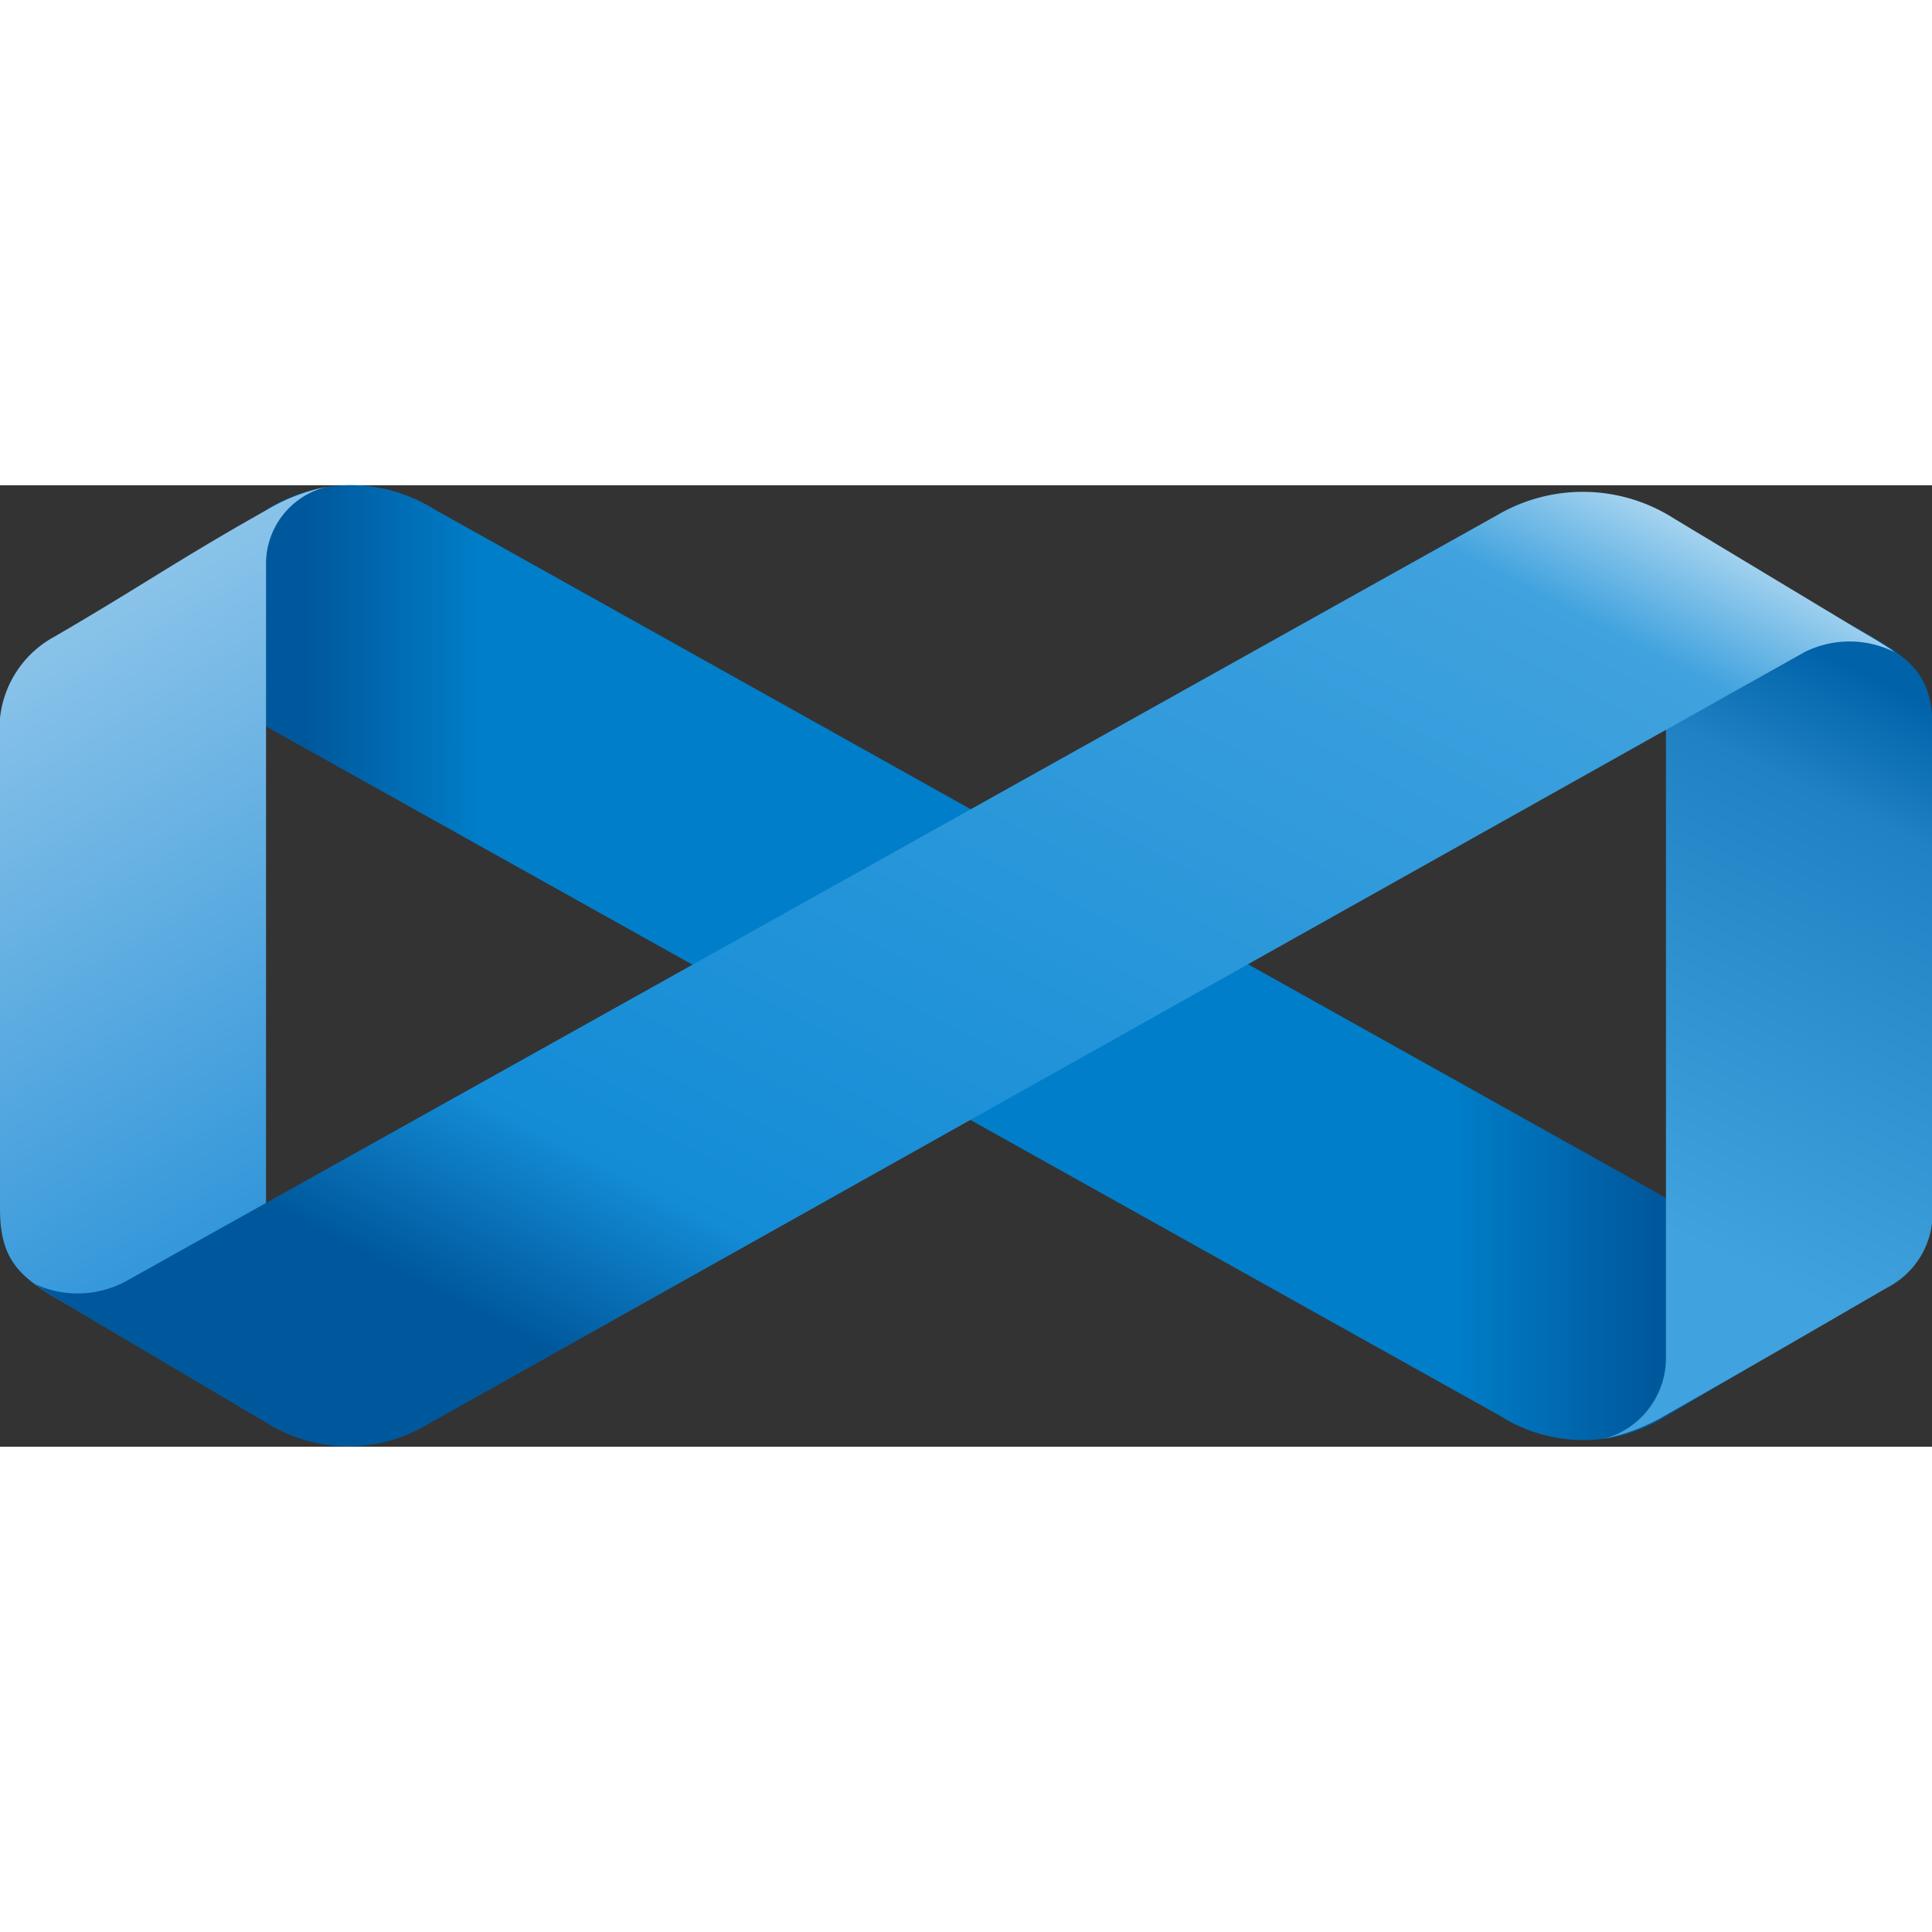
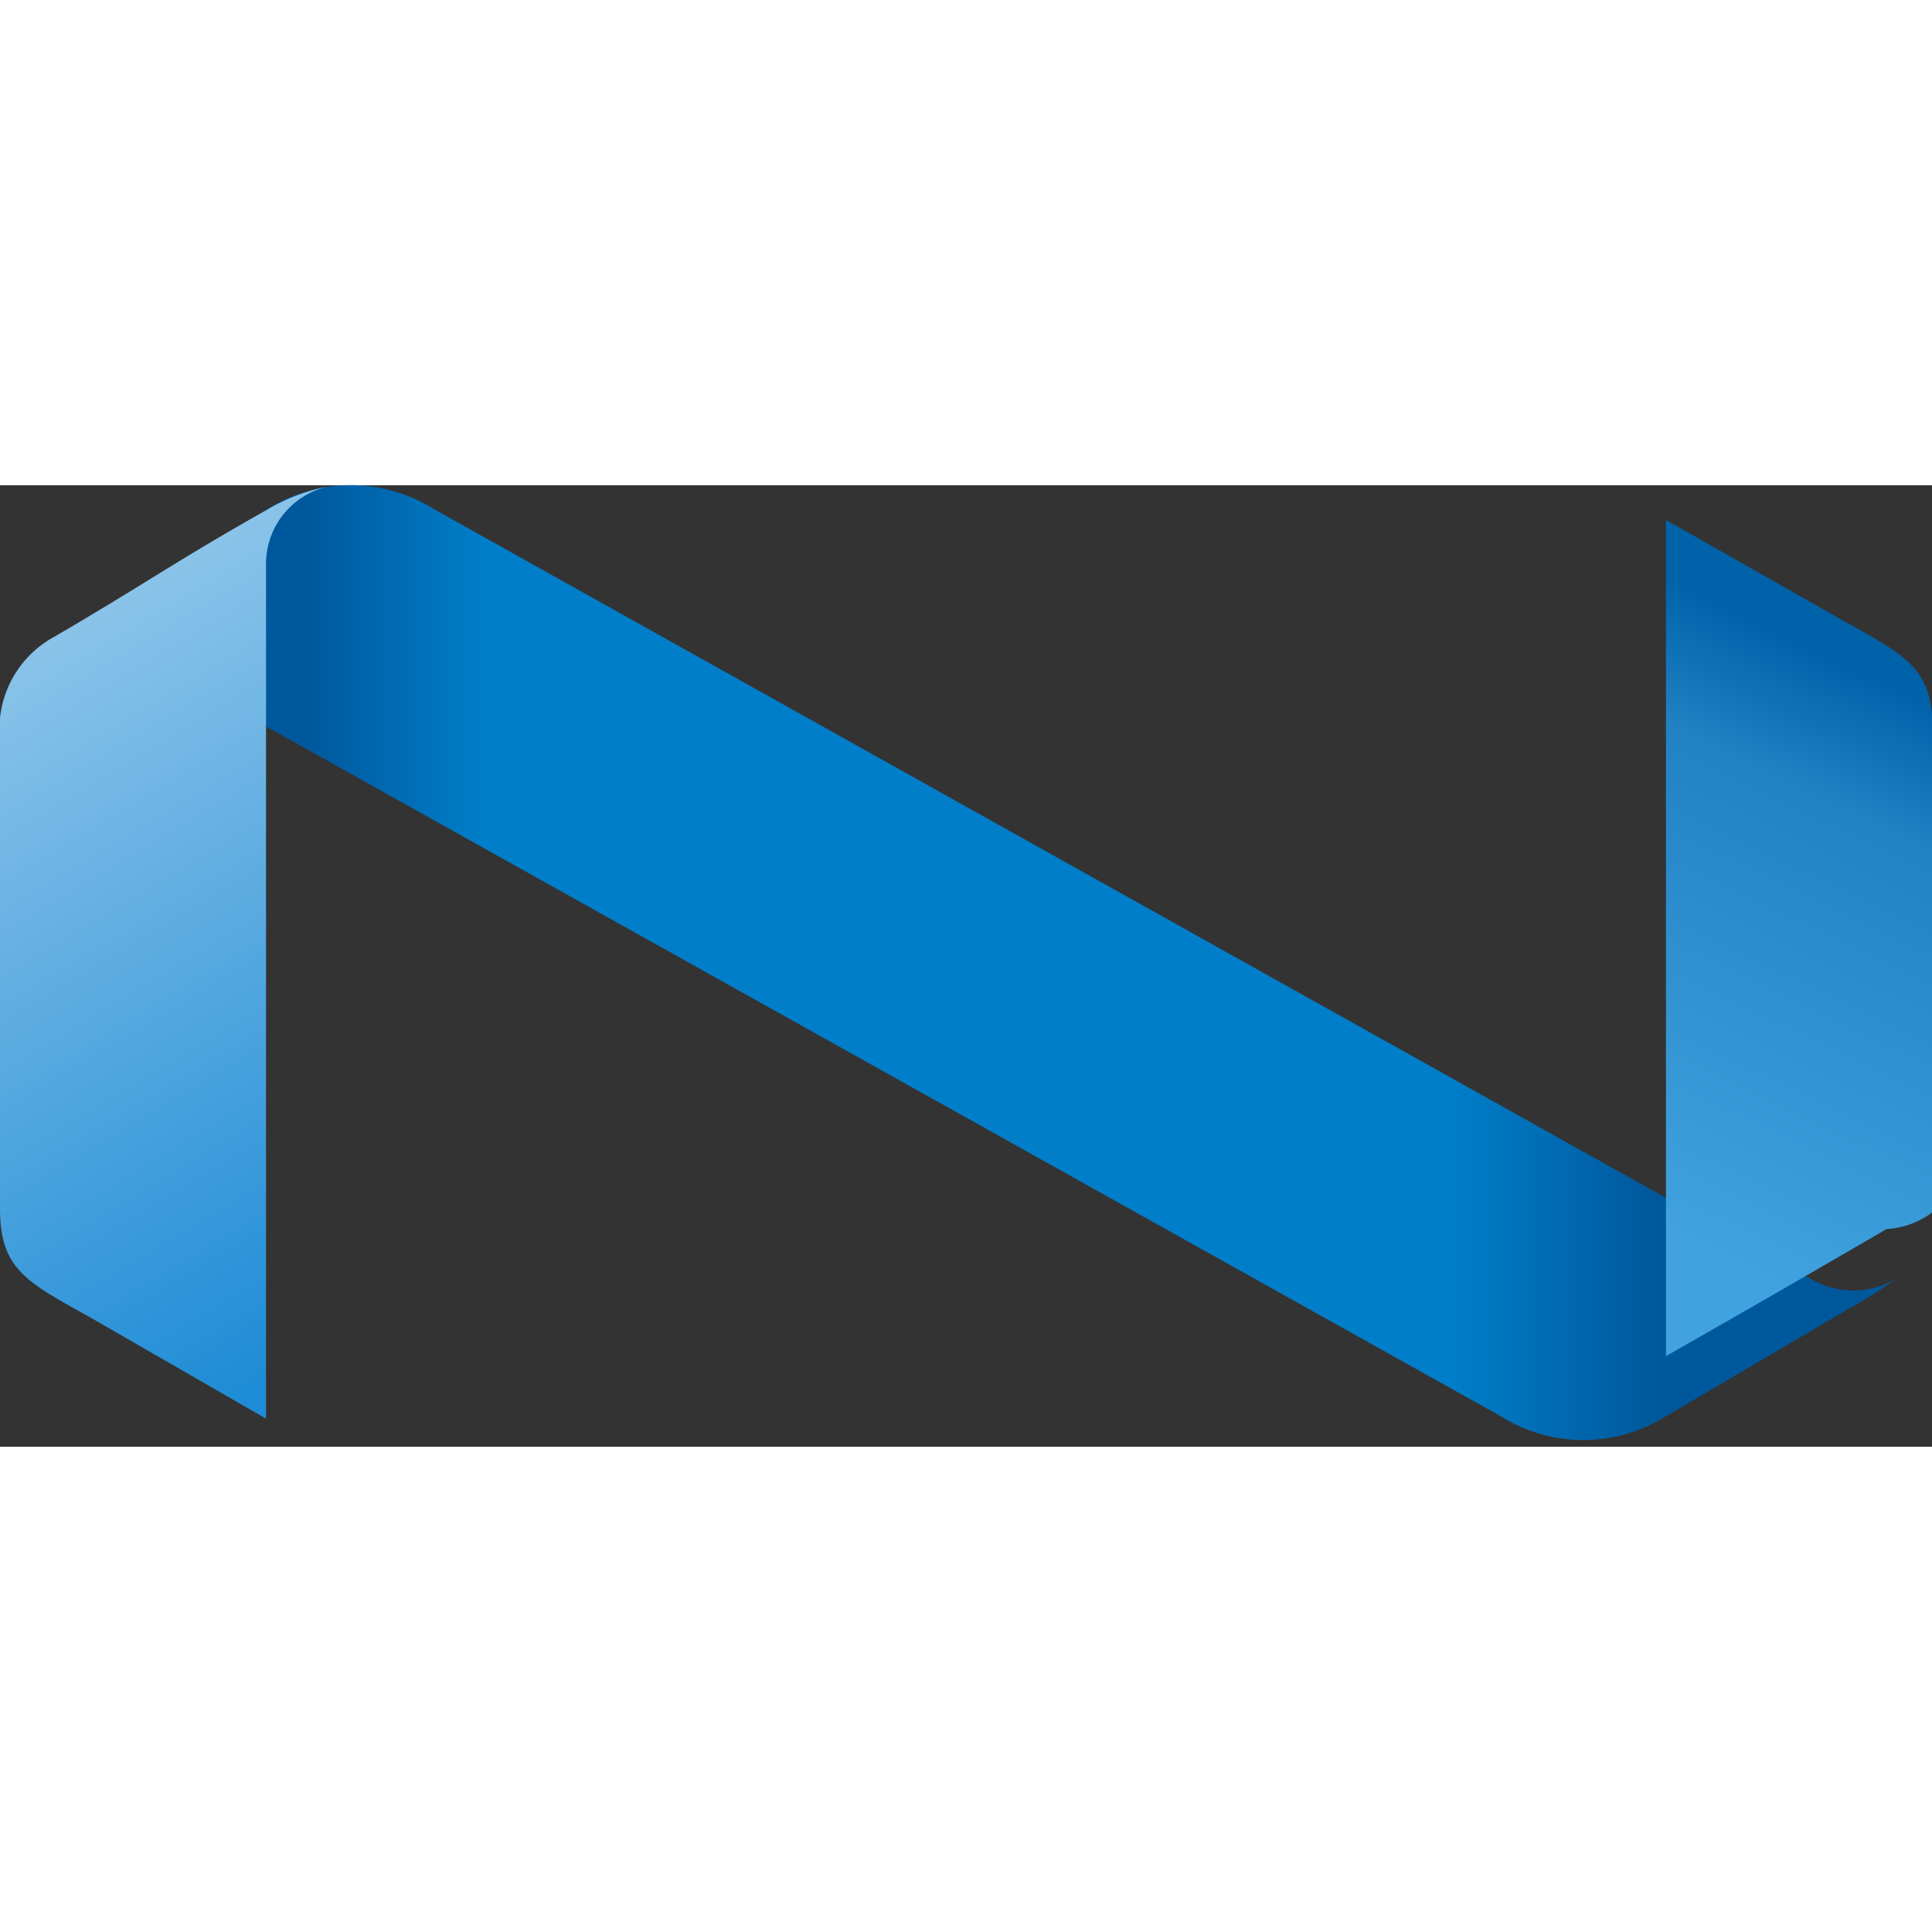
<svg xmlns="http://www.w3.org/2000/svg" width="64" height="64" viewBox="0 0 63.98 31.84">
  <rect x="0" y="0" width="63.98" height="31.84" fill="#333333" stroke="none" />
  <defs>
    <linearGradient id="Безымянный_градиент_5" x1="-491.86" y1="-843.16" x2="400.3" y2="-843.16" gradientTransform="matrix(0.05, 0, 0, -0.05, 34.77, -13.75)" gradientUnits="userSpaceOnUse">
      <stop offset="0" stop-color="#00589c" />
      <stop offset="0.13" stop-color="#007ec9" />
      <stop offset="0.85" stop-color="#007ec9" />
      <stop offset="1" stop-color="#00589c" />
    </linearGradient>
    <linearGradient id="Безымянный_градиент_2" x1="506.88" y1="-697.58" x2="337.88" y2="-1049.06" gradientTransform="matrix(0.05, 0, 0, -0.05, 34.77, -13.75)" gradientUnits="userSpaceOnUse">
      <stop offset="0" stop-color="#0062a9" />
      <stop offset="0.22" stop-color="#2082c3" />
      <stop offset="1" stop-color="#40a2de" />
    </linearGradient>
    <linearGradient id="Безымянный_градиент_3" x1="-363" y1="-1087.85" x2="-697.68" y2="-531.45" gradientTransform="matrix(0.05, 0, 0, -0.05, 34.77, -13.75)" gradientUnits="userSpaceOnUse">
      <stop offset="0" stop-color="#1e8cd6" />
      <stop offset="0.79" stop-color="#8ec5ea" />
      <stop offset="1" stop-color="#fff" />
    </linearGradient>
    <linearGradient id="Безымянный_градиент_4" x1="-239.28" y1="-1208.69" x2="176.4" y2="-402.42" gradientTransform="matrix(0.05, 0, 0, -0.05, 34.77, -13.75)" gradientUnits="userSpaceOnUse">
      <stop offset="0" stop-color="#00589c" />
      <stop offset="0.14" stop-color="#138cd6" />
      <stop offset="0.82" stop-color="#40a2de" />
      <stop offset="1" stop-color="#fff" />
    </linearGradient>
  </defs>
  <g id="_1595262345856" data-name=" 1595262345856">
    <path id="path43" d="M61.17,43a13.62,13.62,0,0,0,1.58-1A2.76,2.76,0,0,1,60,42L14.37,16.49a5.19,5.19,0,0,0-5.64.08L3.06,20.11c-.6.36-1.27.71-1.67,1A2.56,2.56,0,0,1,4,21L49.7,46.53a5.14,5.14,0,0,0,5.27.12Z" transform="translate(0 -15.7)" style="fill-rule:evenodd;fill:url(#Безымянный_градиент_5)" />
-     <path id="path45" d="M55.17,16.85V44.54a2.78,2.78,0,0,1-2.06,2.74,6.59,6.59,0,0,0,2.06-.79c2.86-1.63,4.45-2.55,7.31-4.21A2.77,2.77,0,0,0,64,39.77v-16c0-2-.87-2.42-2.93-3.57Z" transform="translate(0 -15.7)" style="fill-rule:evenodd;fill:url(#Безымянный_градиент_2)" />
+     <path id="path45" d="M55.17,16.85V44.54c2.86-1.63,4.45-2.55,7.31-4.21A2.77,2.77,0,0,0,64,39.77v-16c0-2-.87-2.42-2.93-3.57Z" transform="translate(0 -15.7)" style="fill-rule:evenodd;fill:url(#Безымянный_градиент_2)" />
    <path id="path47" d="M8.81,46.61V18.36a2.62,2.62,0,0,1,2.07-2.62,6.29,6.29,0,0,0-2.07.79c-2.9,1.63-4.13,2.51-7,4.18A3.48,3.48,0,0,0,0,23.41V39.65c0,2,.87,2.43,2.94,3.58Z" transform="translate(0 -15.7)" style="fill-rule:evenodd;fill:url(#Безымянный_градиент_3)" />
-     <path id="path49" d="M2.74,43.15c-.52-.32-1.15-.67-1.59-1a3.37,3.37,0,0,0,3-.08L49.58,16.69a5.6,5.6,0,0,1,5.87.12l5.68,3.42c.59.36,1.23.71,1.62,1a3.33,3.33,0,0,0-3,0L14.21,46.77A5.08,5.08,0,0,1,9,46.85Z" transform="translate(0 -15.7)" style="fill-rule:evenodd;fill:url(#Безымянный_градиент_4)" />
  </g>
</svg>